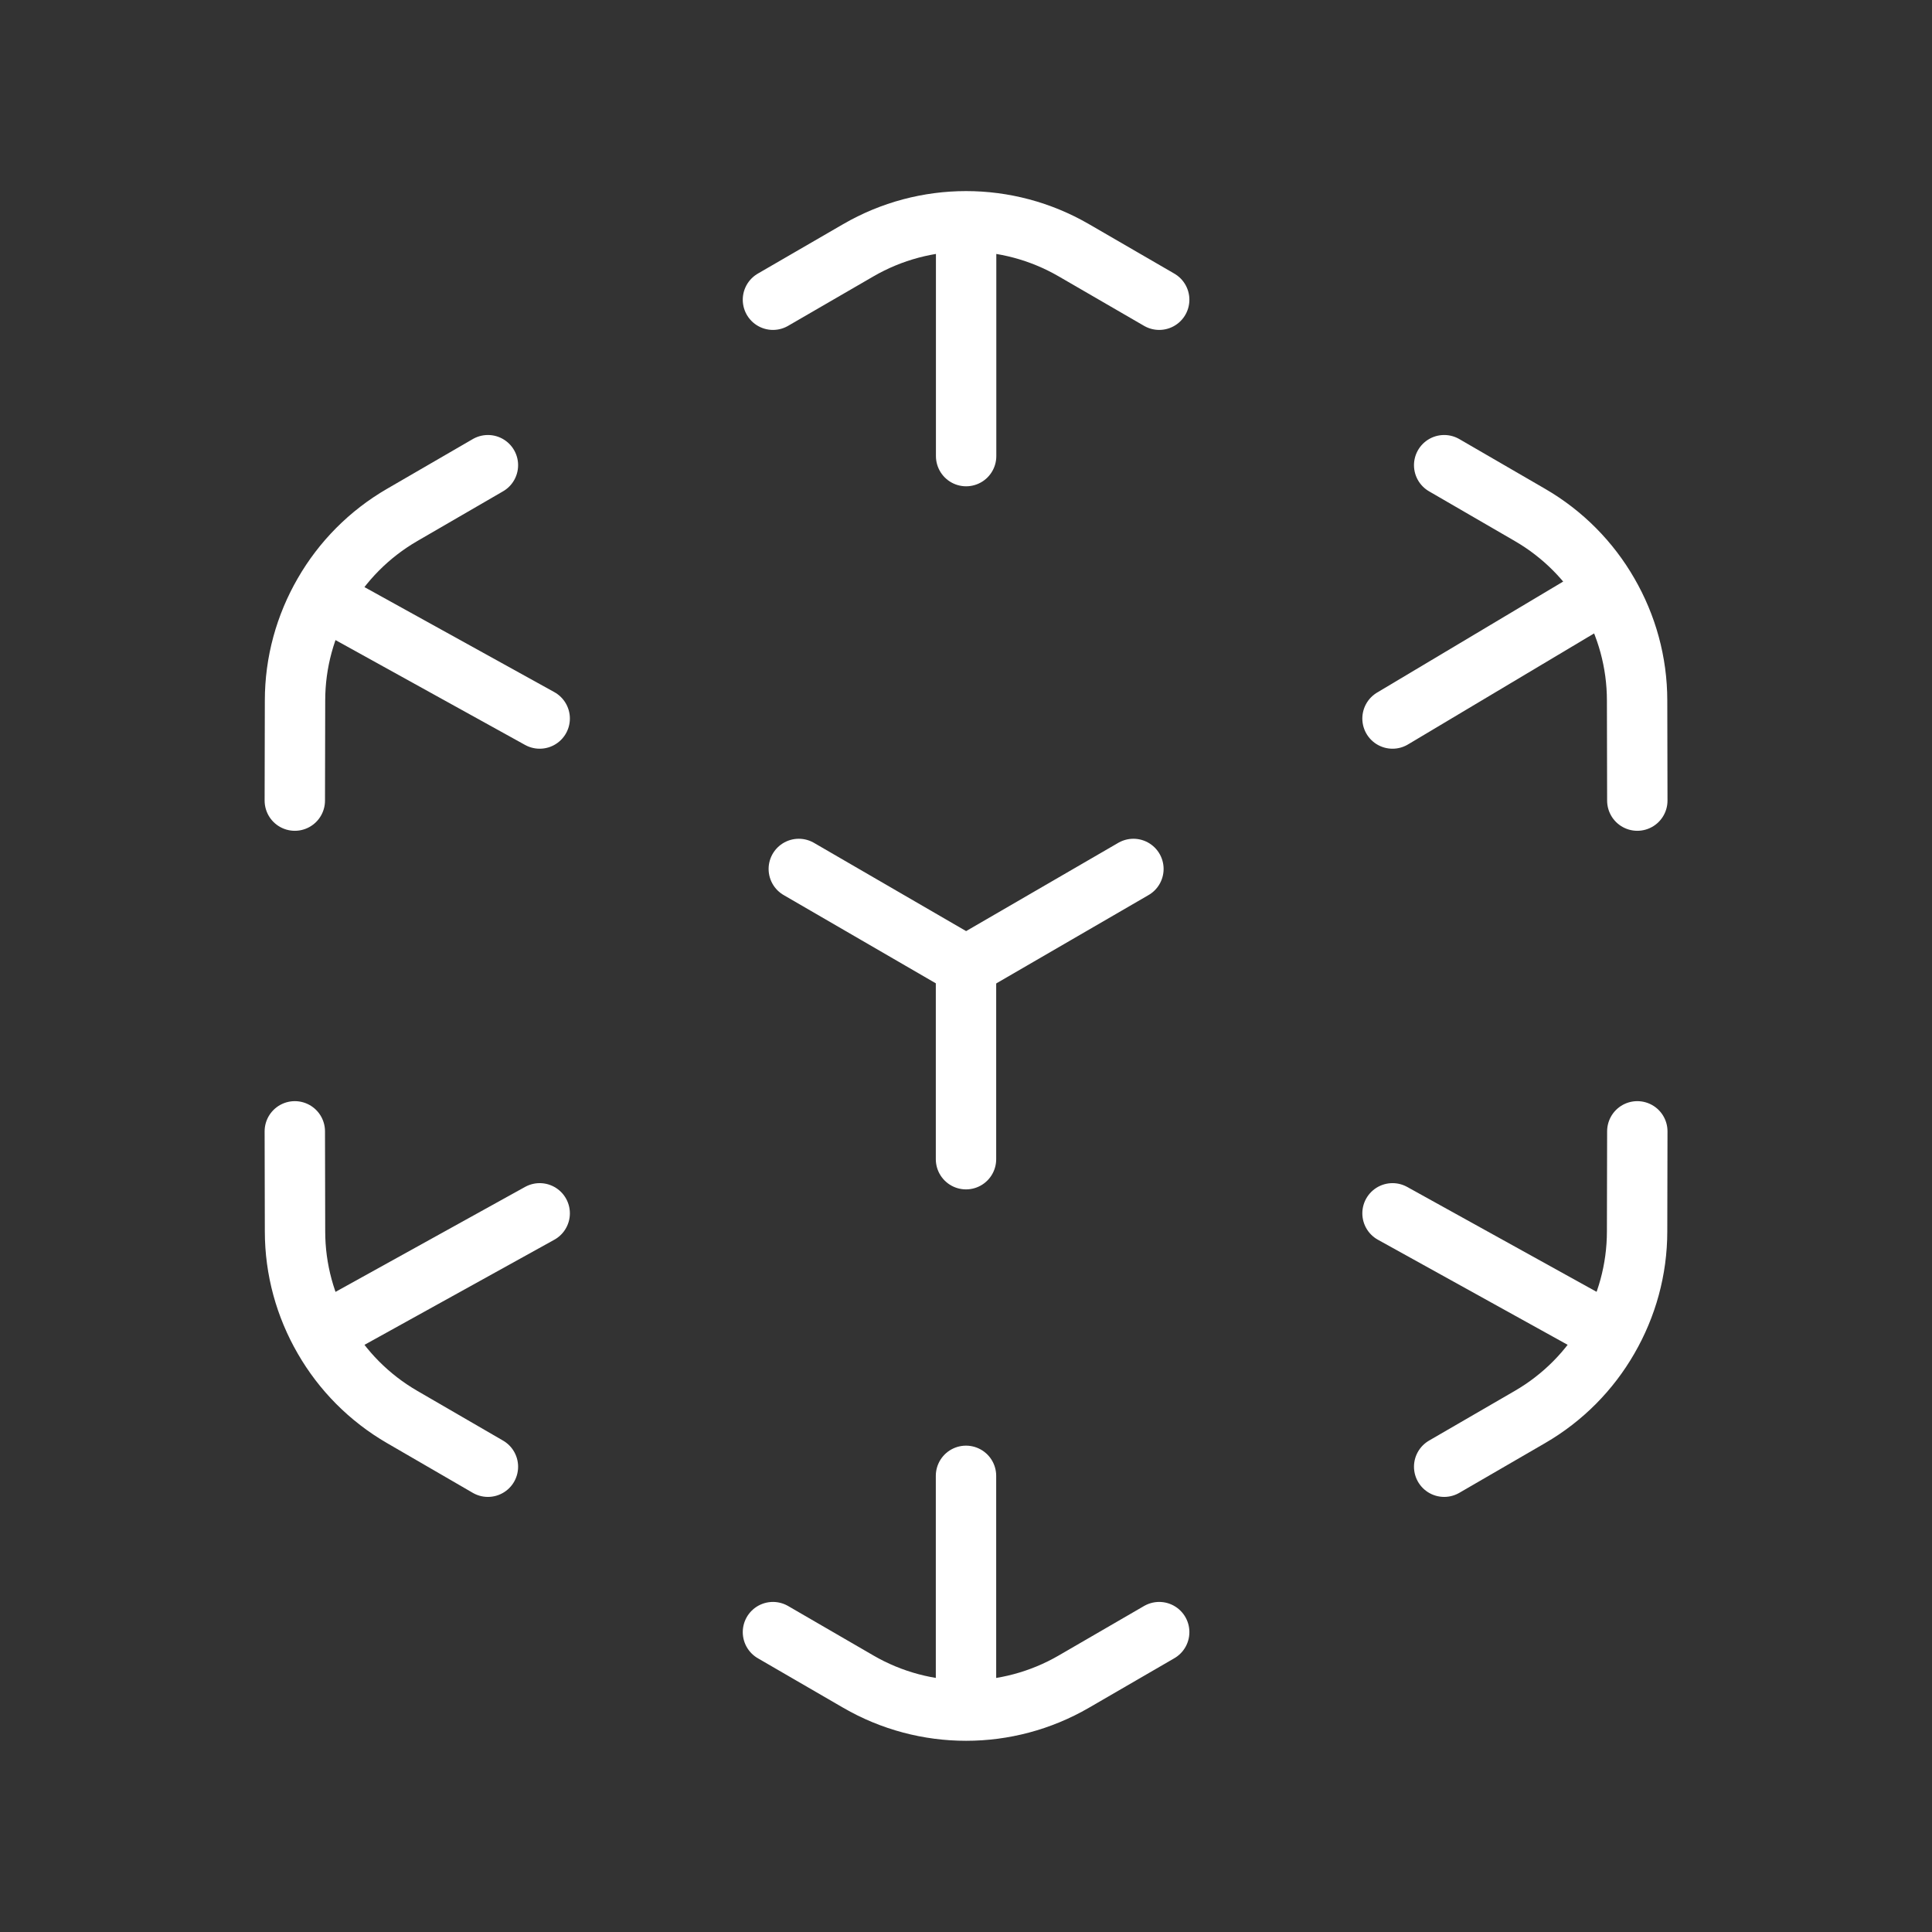
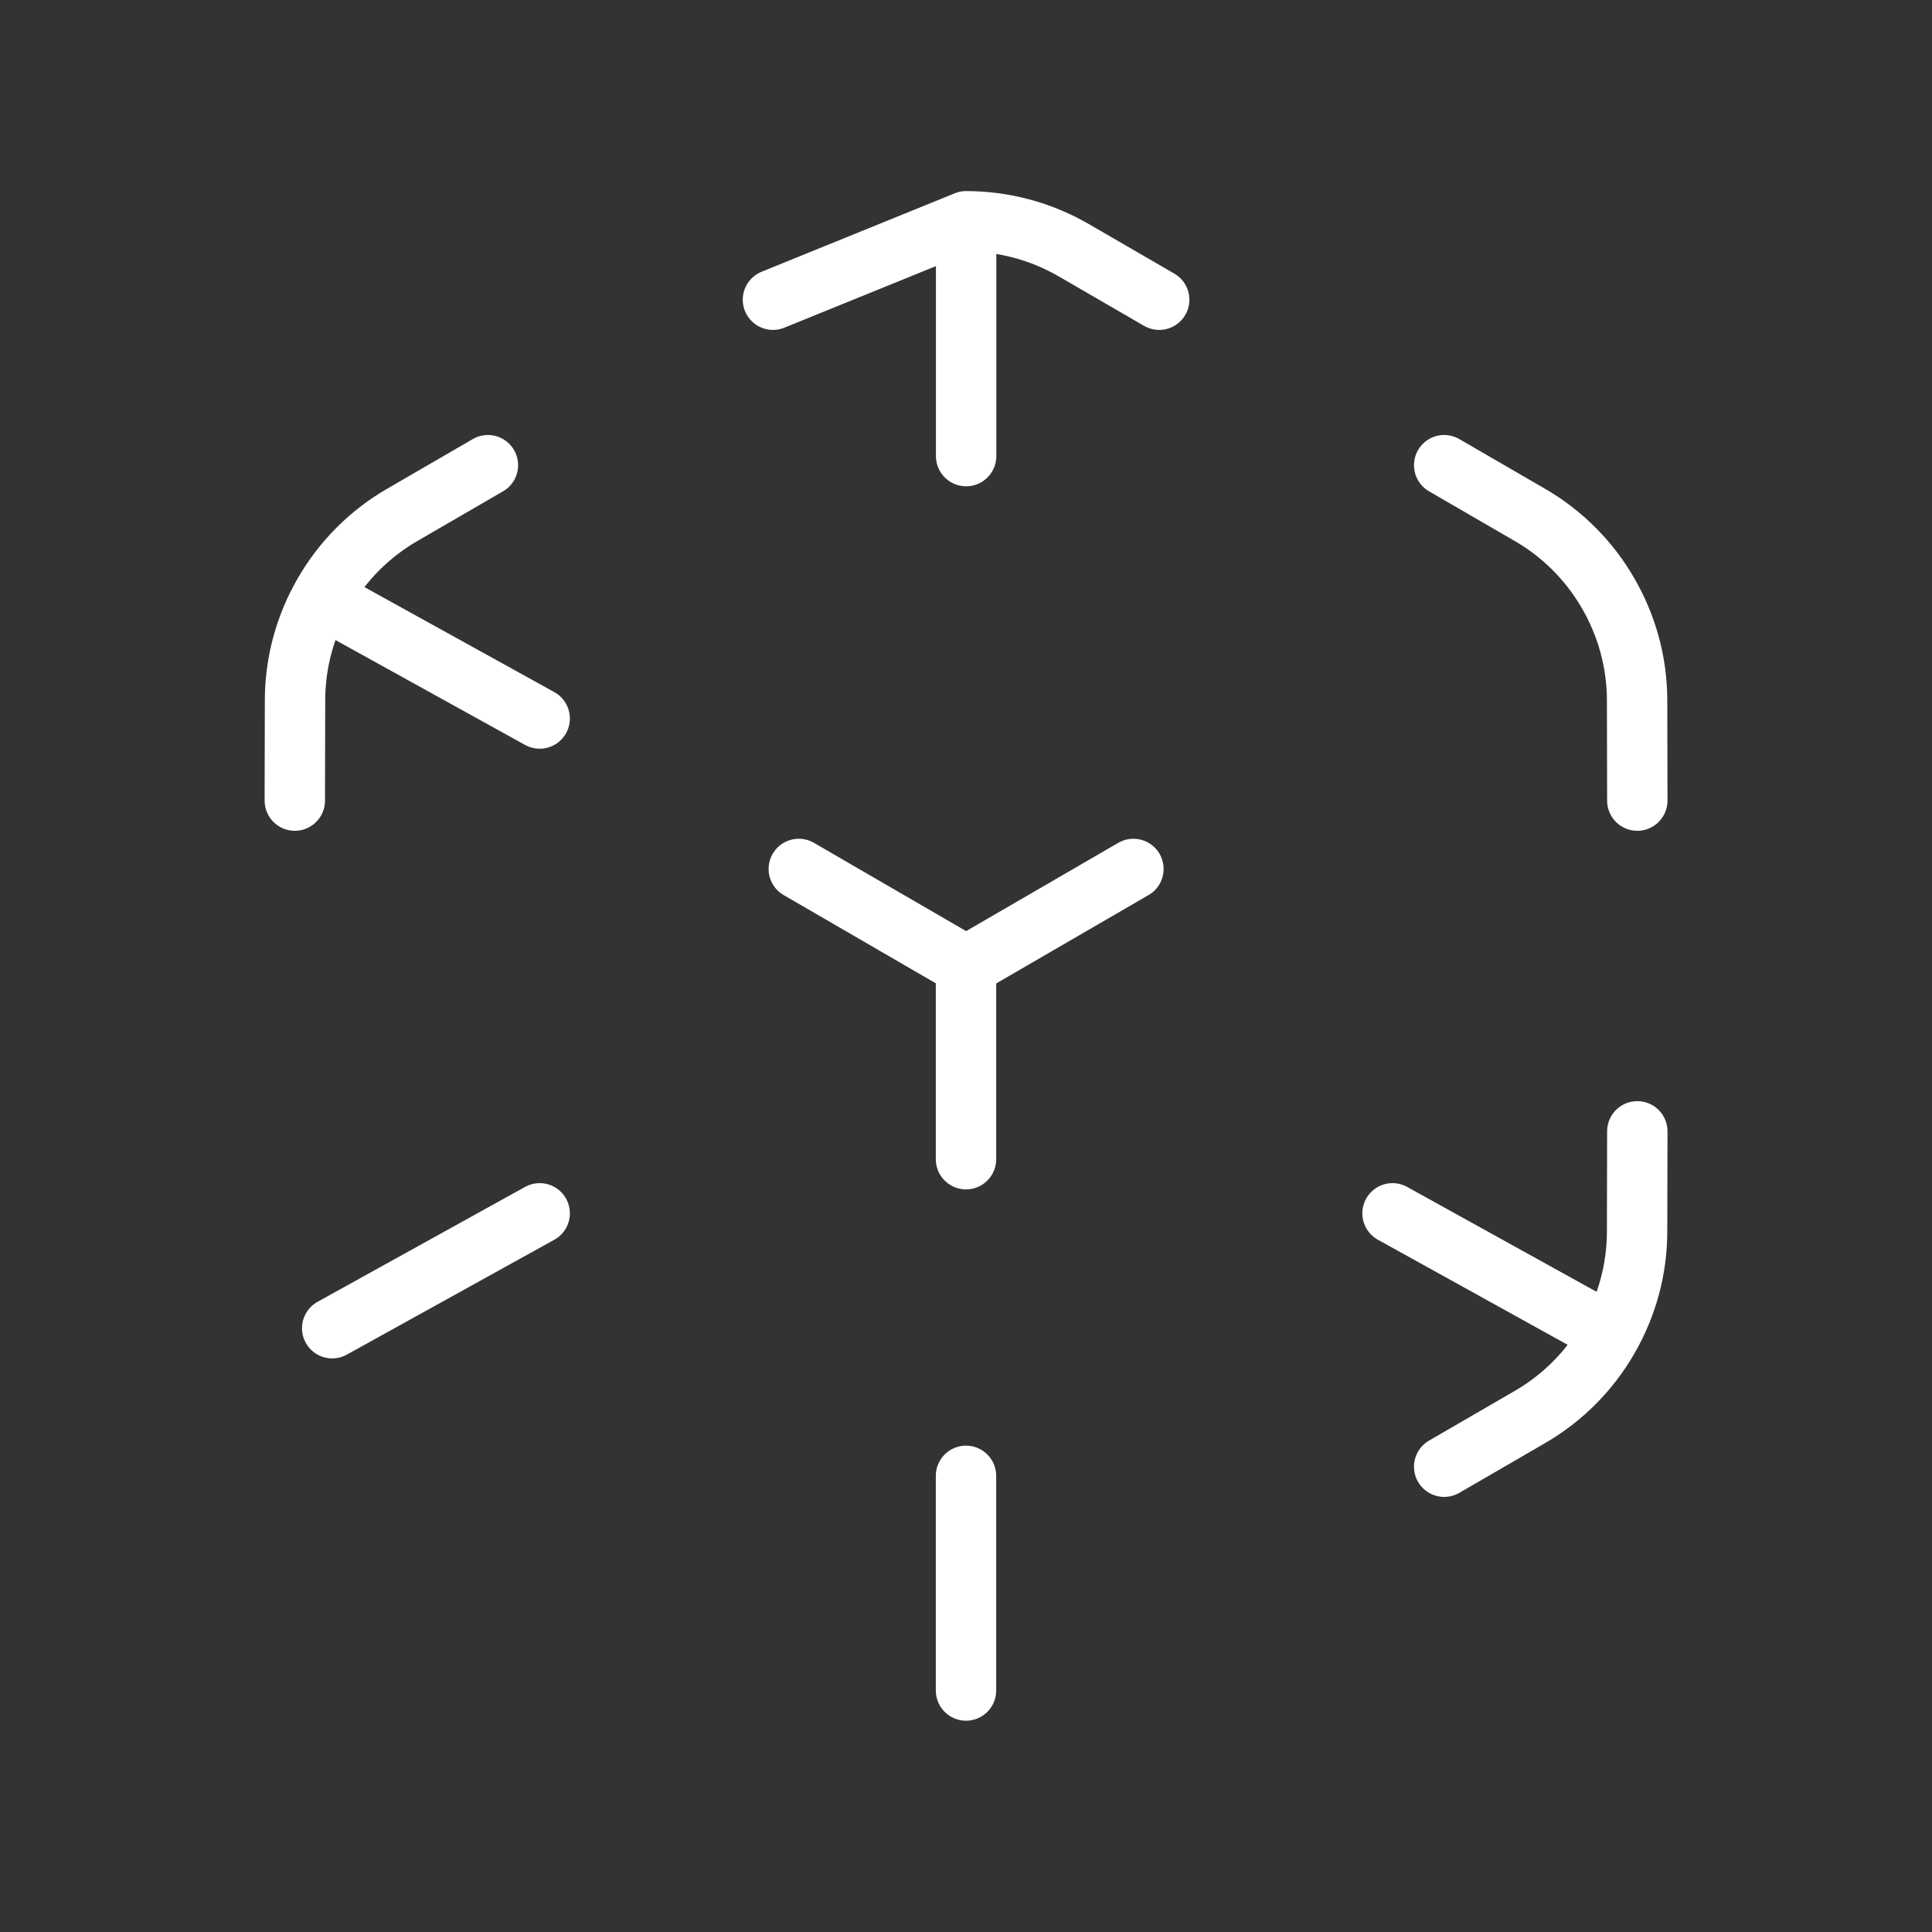
<svg xmlns="http://www.w3.org/2000/svg" width="64" height="64" viewBox="0 0 64 64" fill="none">
  <rect x="0" y="0" width="64" height="64" fill="#333333" stroke="none" />
  <path d="M54.238 37.477L54.231 40.79C54.231 42.06 53.889 43.276 53.274 44.339C52.663 45.402 51.777 46.305 50.679 46.941L47.84 48.587" stroke="white" stroke-width="2" stroke-linecap="round" stroke-linejoin="round" />
  <path d="M46.129 40.193L53.002 43.999" stroke="white" stroke-width="2" stroke-linecap="round" stroke-linejoin="round" />
-   <path d="M9.766 37.477L9.773 40.79C9.773 42.06 10.114 43.276 10.729 44.339C11.341 45.402 12.226 46.305 13.325 46.941L16.163 48.587" stroke="white" stroke-width="2" stroke-linecap="round" stroke-linejoin="round" />
  <path d="M17.878 40.193L11.004 43.999" stroke="white" stroke-width="2" stroke-linecap="round" stroke-linejoin="round" />
  <path d="M54.238 26.521L54.231 23.207C54.231 21.937 53.889 20.721 53.274 19.658C52.663 18.595 51.777 17.692 50.679 17.056L47.84 15.41" stroke="white" stroke-width="2" stroke-linecap="round" stroke-linejoin="round" />
-   <path d="M46.129 23.802L52.502 20" stroke="white" stroke-width="2" stroke-linecap="round" stroke-linejoin="round" />
  <path d="M9.766 26.521L9.773 23.207C9.773 21.937 10.114 20.721 10.729 19.658C11.341 18.595 12.226 17.692 13.325 17.056L16.163 15.41" stroke="white" stroke-width="2" stroke-linecap="round" stroke-linejoin="round" />
  <path d="M17.878 23.802L11.004 20" stroke="white" stroke-width="2" stroke-linecap="round" stroke-linejoin="round" />
-   <path d="M38.4 9.929L35.572 8.29C34.468 7.65 33.235 7.33 32.003 7.33C30.77 7.33 29.537 7.65 28.433 8.29L25.605 9.929" stroke="white" stroke-width="2" stroke-linecap="round" stroke-linejoin="round" />
+   <path d="M38.4 9.929L35.572 8.29C34.468 7.65 33.235 7.33 32.003 7.33L25.605 9.929" stroke="white" stroke-width="2" stroke-linecap="round" stroke-linejoin="round" />
  <path d="M37.546 28.785L32.004 32L26.461 28.785" stroke="white" stroke-width="2" stroke-linecap="round" stroke-linejoin="round" />
  <path d="M32.004 8V15.109" stroke="white" stroke-width="2" stroke-linecap="round" stroke-linejoin="round" />
-   <path d="M38.4 54.066L35.572 55.706C34.468 56.346 33.235 56.666 32.003 56.666C30.77 56.666 29.537 56.346 28.433 55.706L25.605 54.066" stroke="white" stroke-width="2" stroke-linecap="round" stroke-linejoin="round" />
  <path d="M32 56V48.889" stroke="white" stroke-width="2" stroke-linecap="round" stroke-linejoin="round" />
  <path d="M32 32V38.4" stroke="white" stroke-width="2" stroke-linecap="round" stroke-linejoin="round" />
</svg>